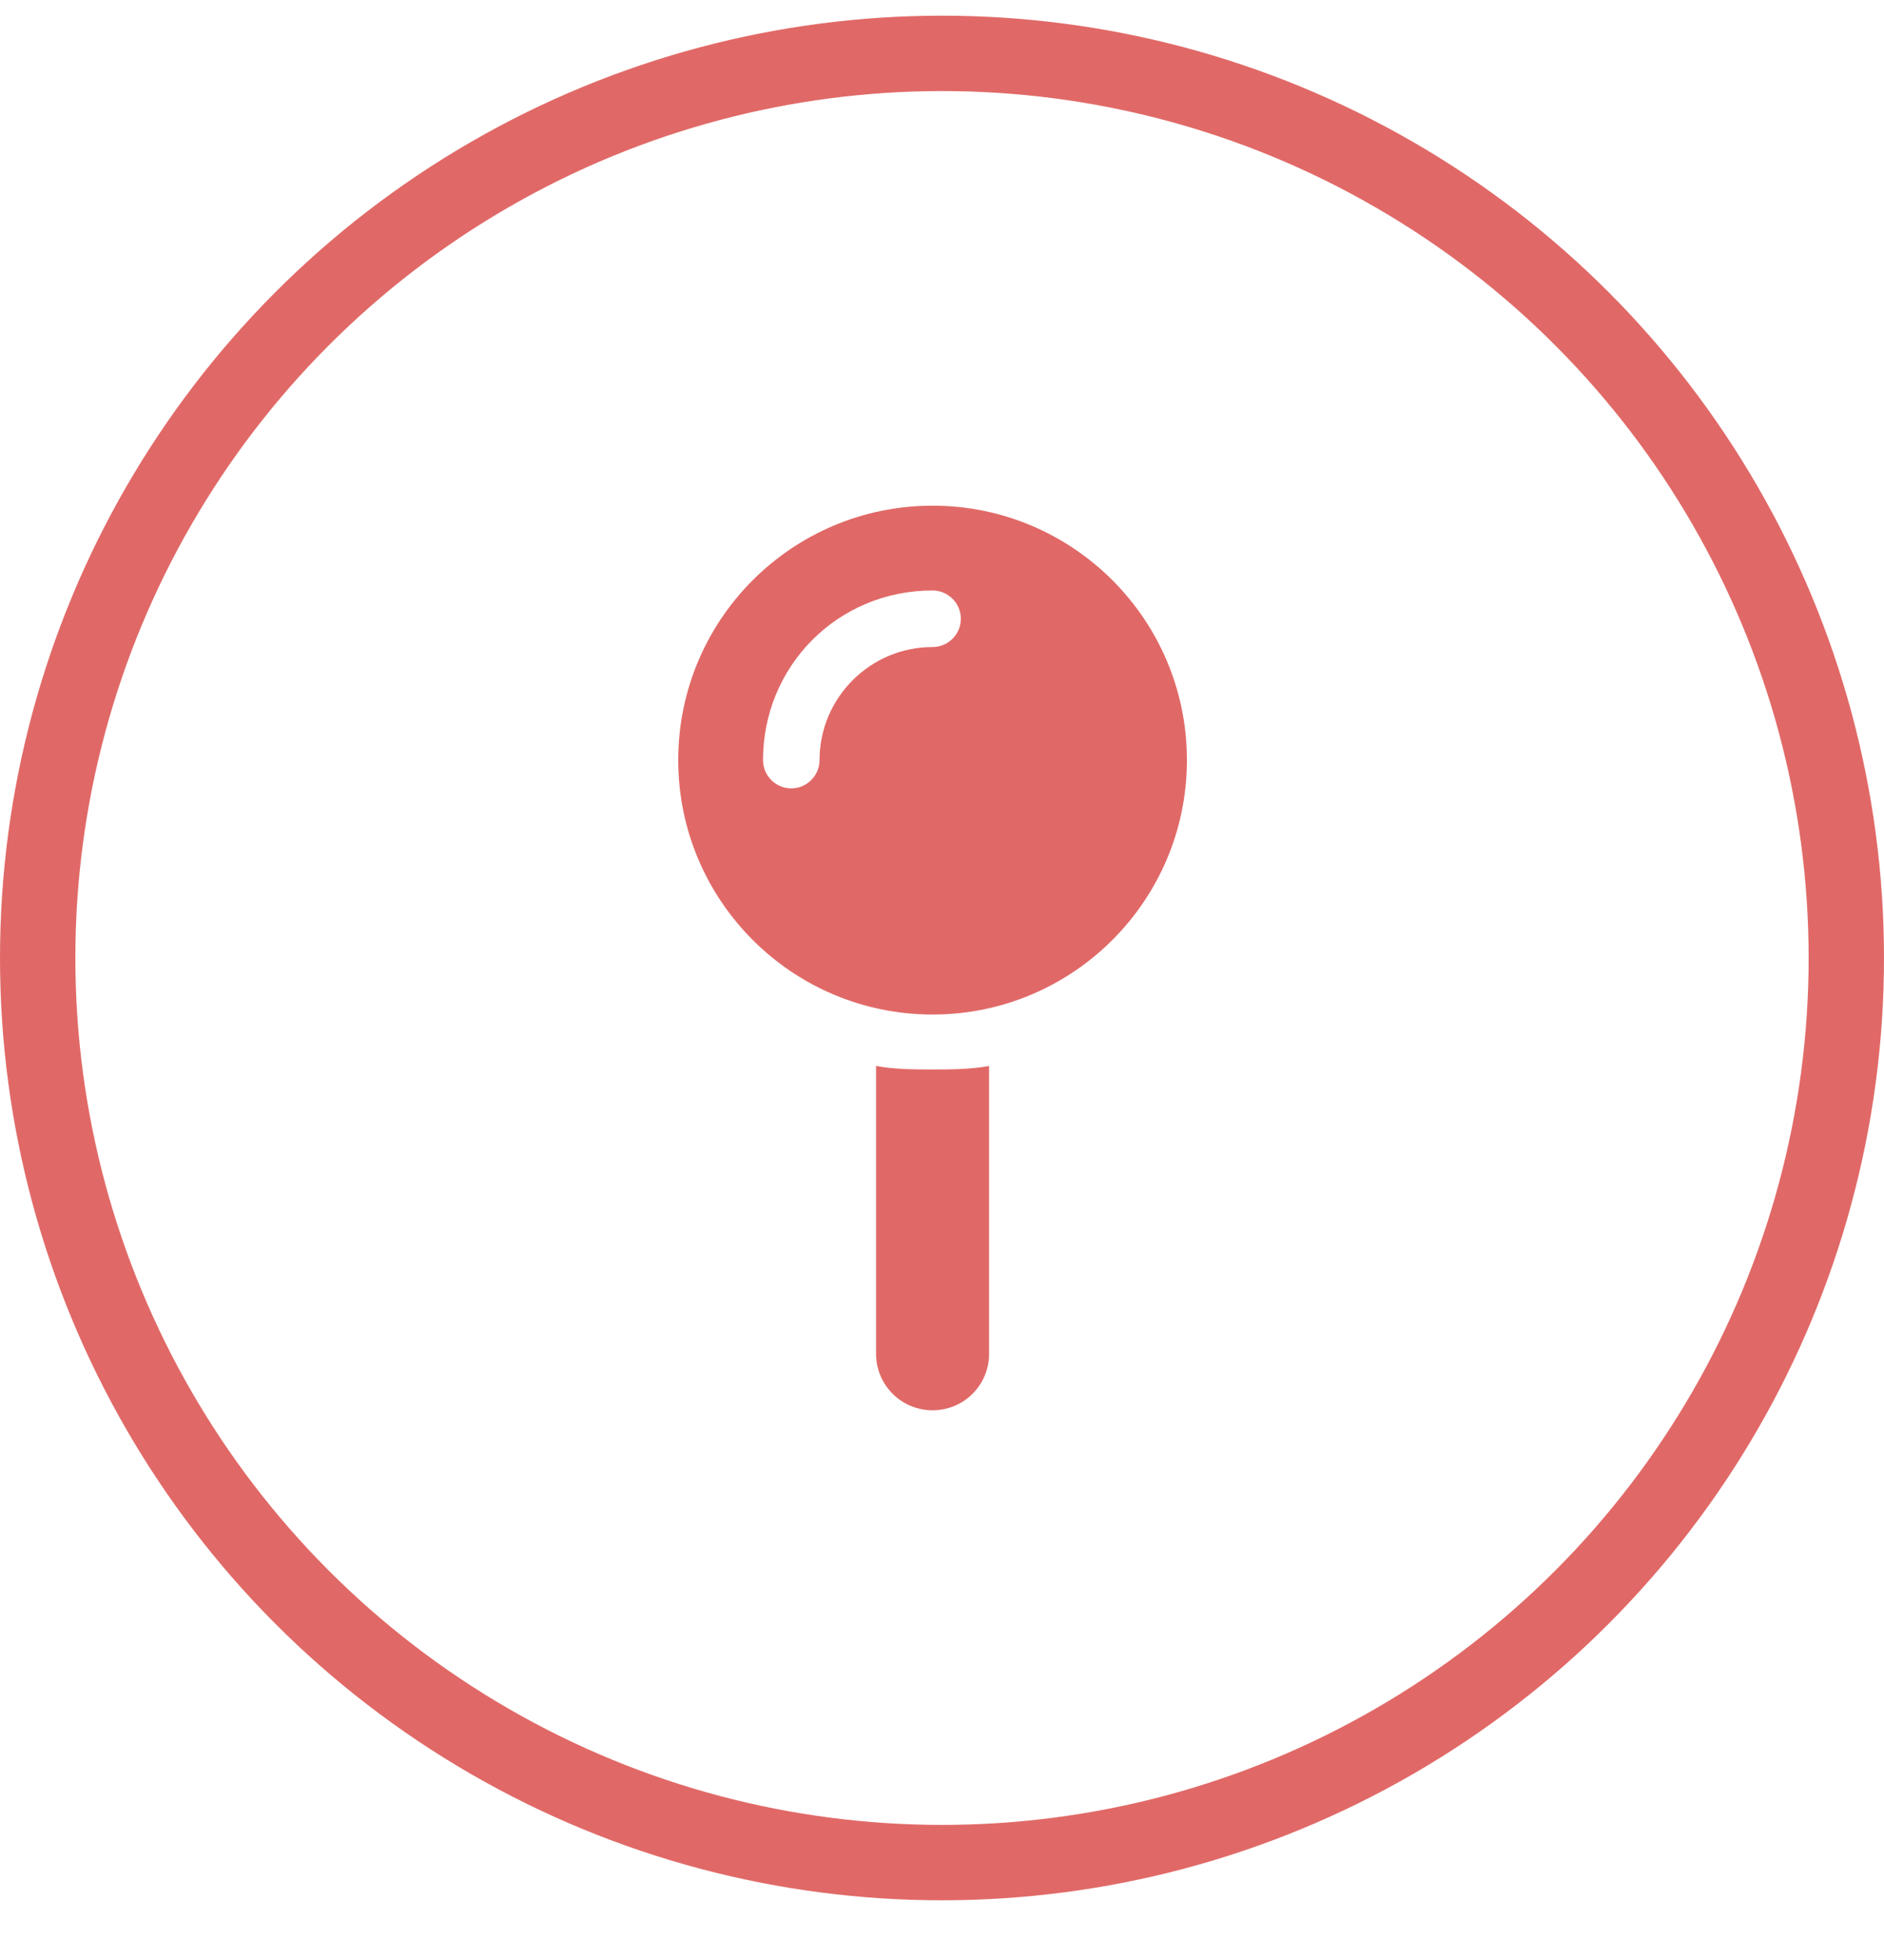
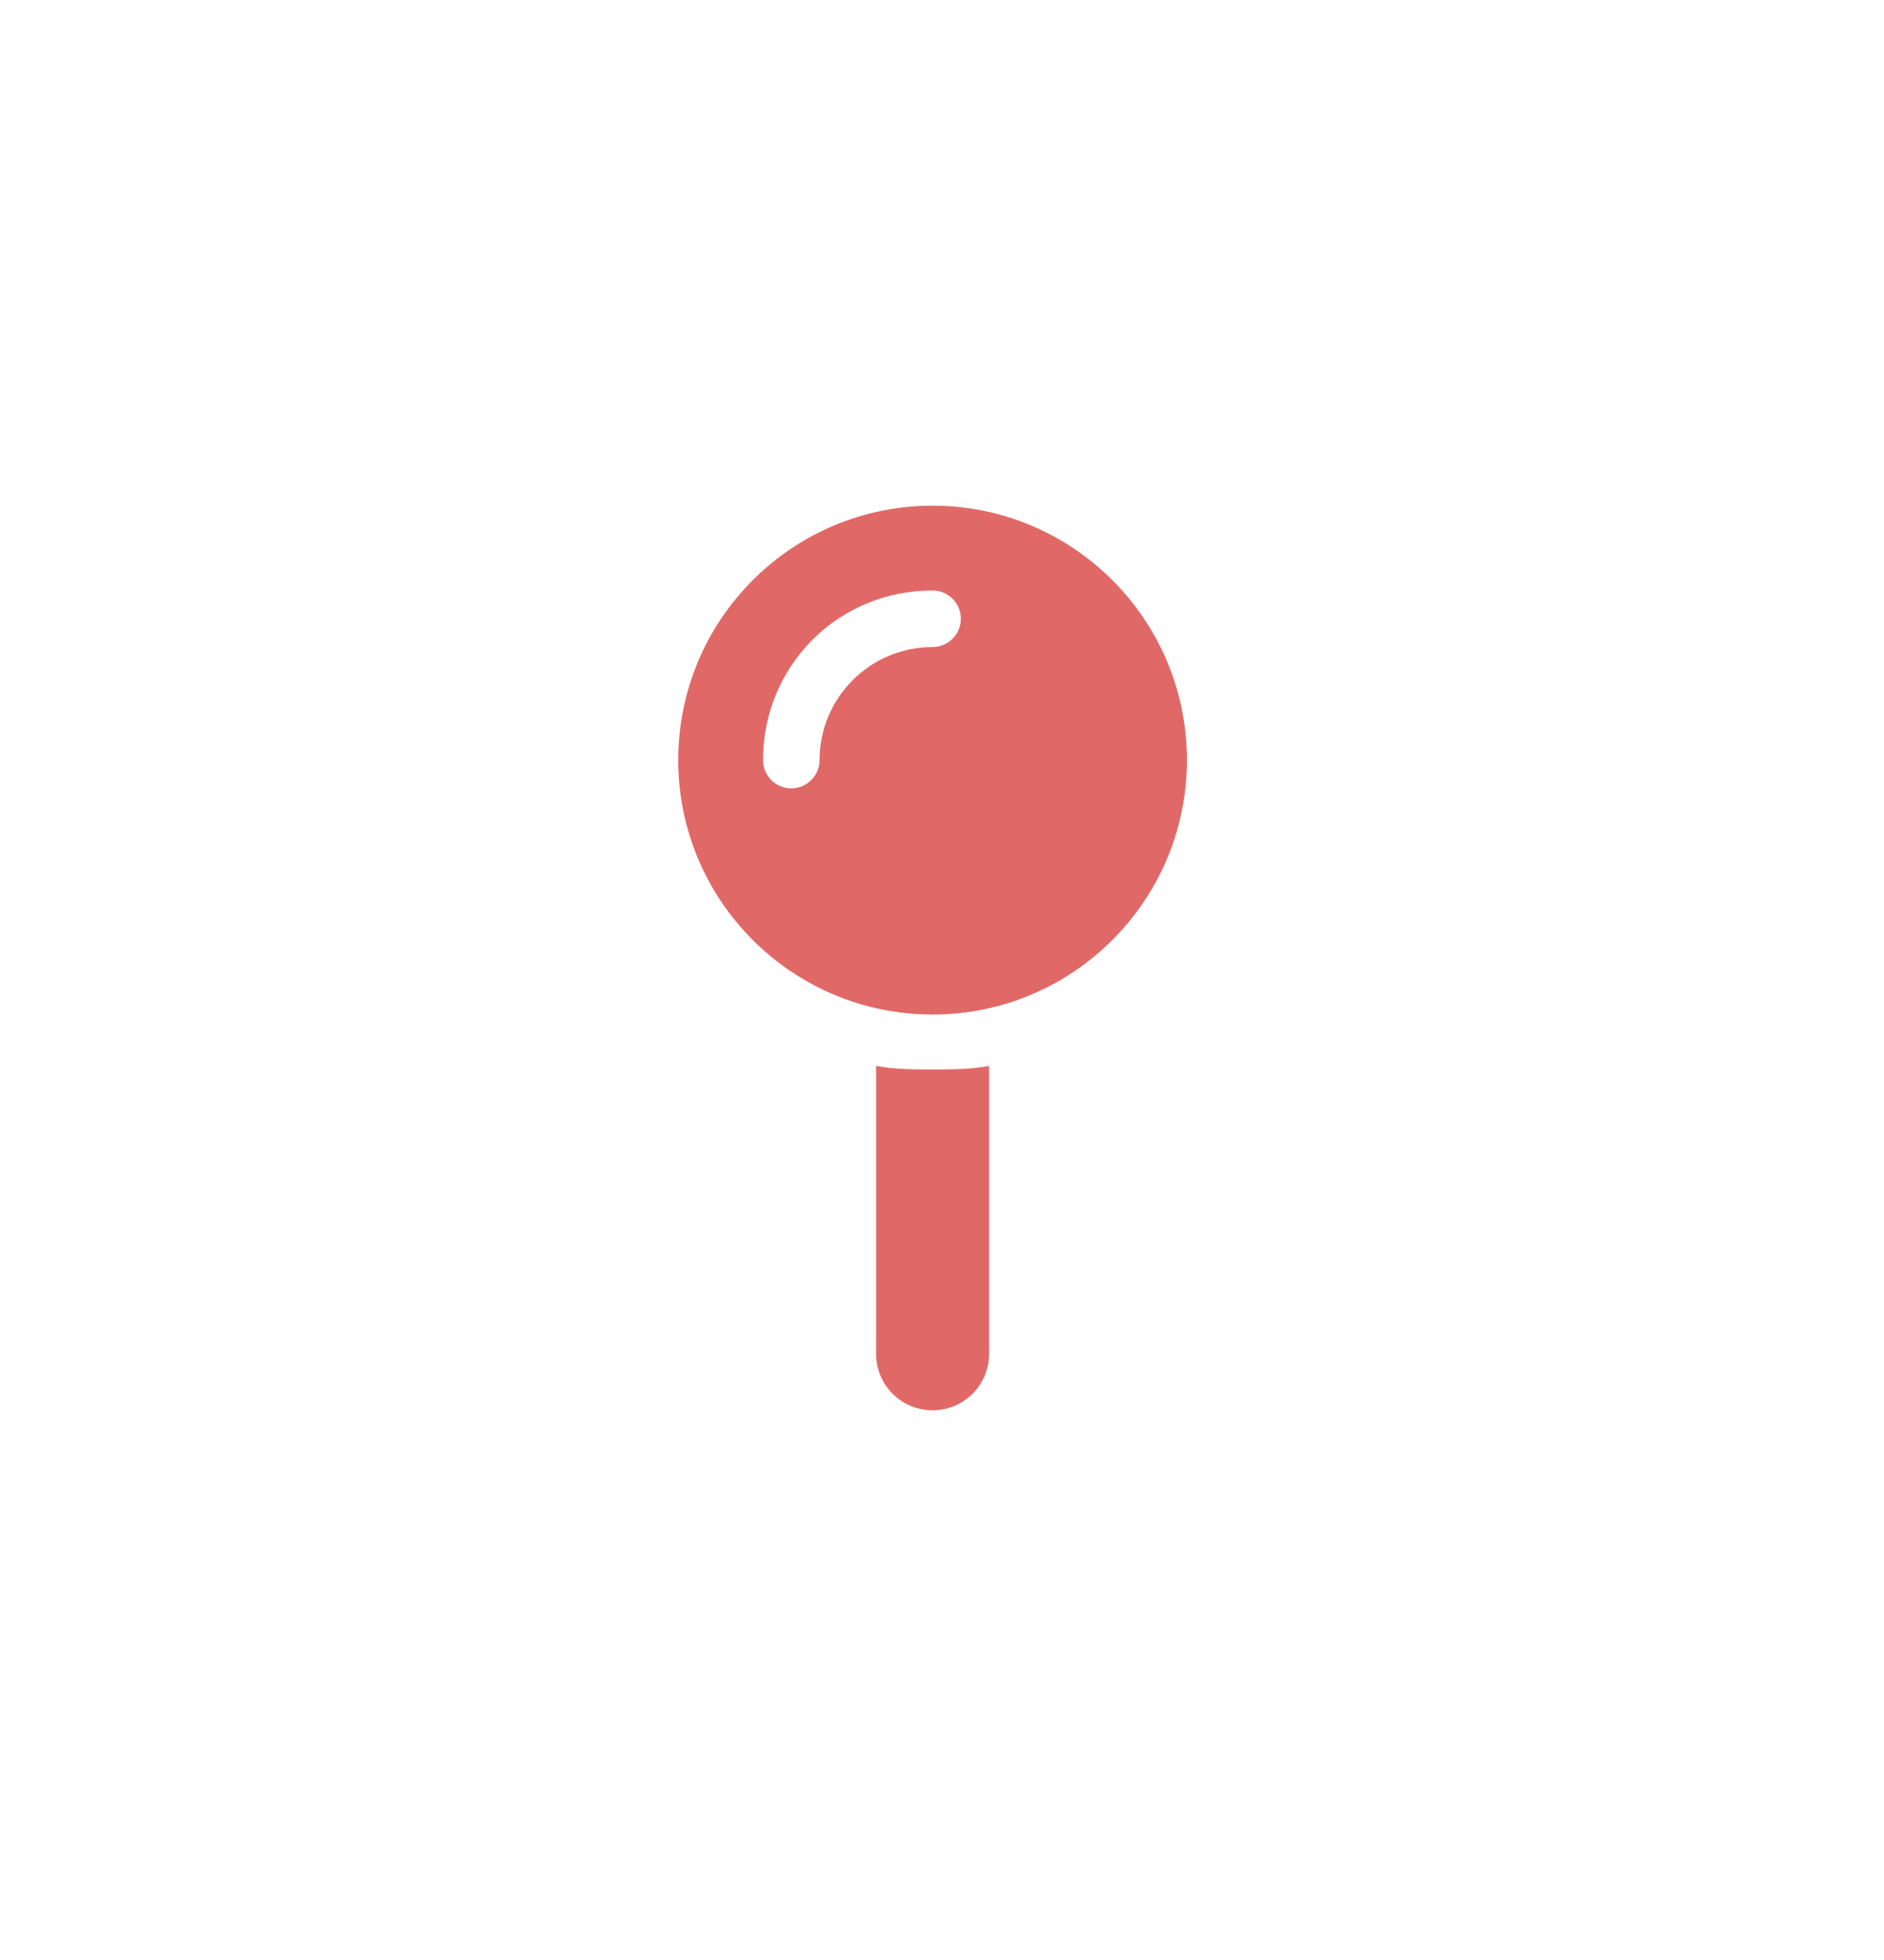
<svg xmlns="http://www.w3.org/2000/svg" width="25px" height="26px" viewBox="0 0 25 26" version="1.1">
  <title>Group 3</title>
  <g id="Desktop" stroke="none" stroke-width="1" fill="none" fill-rule="evenodd">
    <g id="Five-Lakes-Homepage---Desktop" transform="translate(-566, -3169)">
      <g id="Footer-Nav" transform="translate(-22, 3136)">
        <g id="Location" transform="translate(469, 33.208)">
          <g id="Group-3" transform="translate(119, 0)">
            <path d="M12.375,13.25 C14.238,13.25 15.75,11.738 15.75,9.875 C15.75,8.011 14.238,6.5 12.375,6.5 C10.511,6.5 9,8.011 9,9.875 C9,11.738 10.511,13.25 12.375,13.25 Z M10.5,10.25 C10.293,10.25 10.125,10.081 10.125,9.875 C10.125,8.632 11.112,7.625 12.375,7.625 C12.581,7.625 12.75,7.793 12.75,8 L12.75,8 C12.75,8.207 12.581,8.375 12.375,8.375 C11.548,8.375 10.875,9.048 10.875,9.875 C10.875,10.081 10.706,10.25 10.5,10.25 Z M12.375,18.5 C12.79,18.5 13.125,18.165 13.125,17.75 L13.125,17.75 L13.125,13.932 C12.881,13.977 12.63,13.979 12.375,13.979 C12.12,13.979 11.869,13.977 11.625,13.932 L11.625,13.932 L11.625,17.75 C11.625,18.165 11.96,18.5 12.375,18.5 Z" id="" fill="#E06967" fill-rule="nonzero" />
-             <circle id="Oval" stroke="#E06967" cx="12.5" cy="12.5" r="12" />
          </g>
        </g>
      </g>
    </g>
  </g>
</svg>